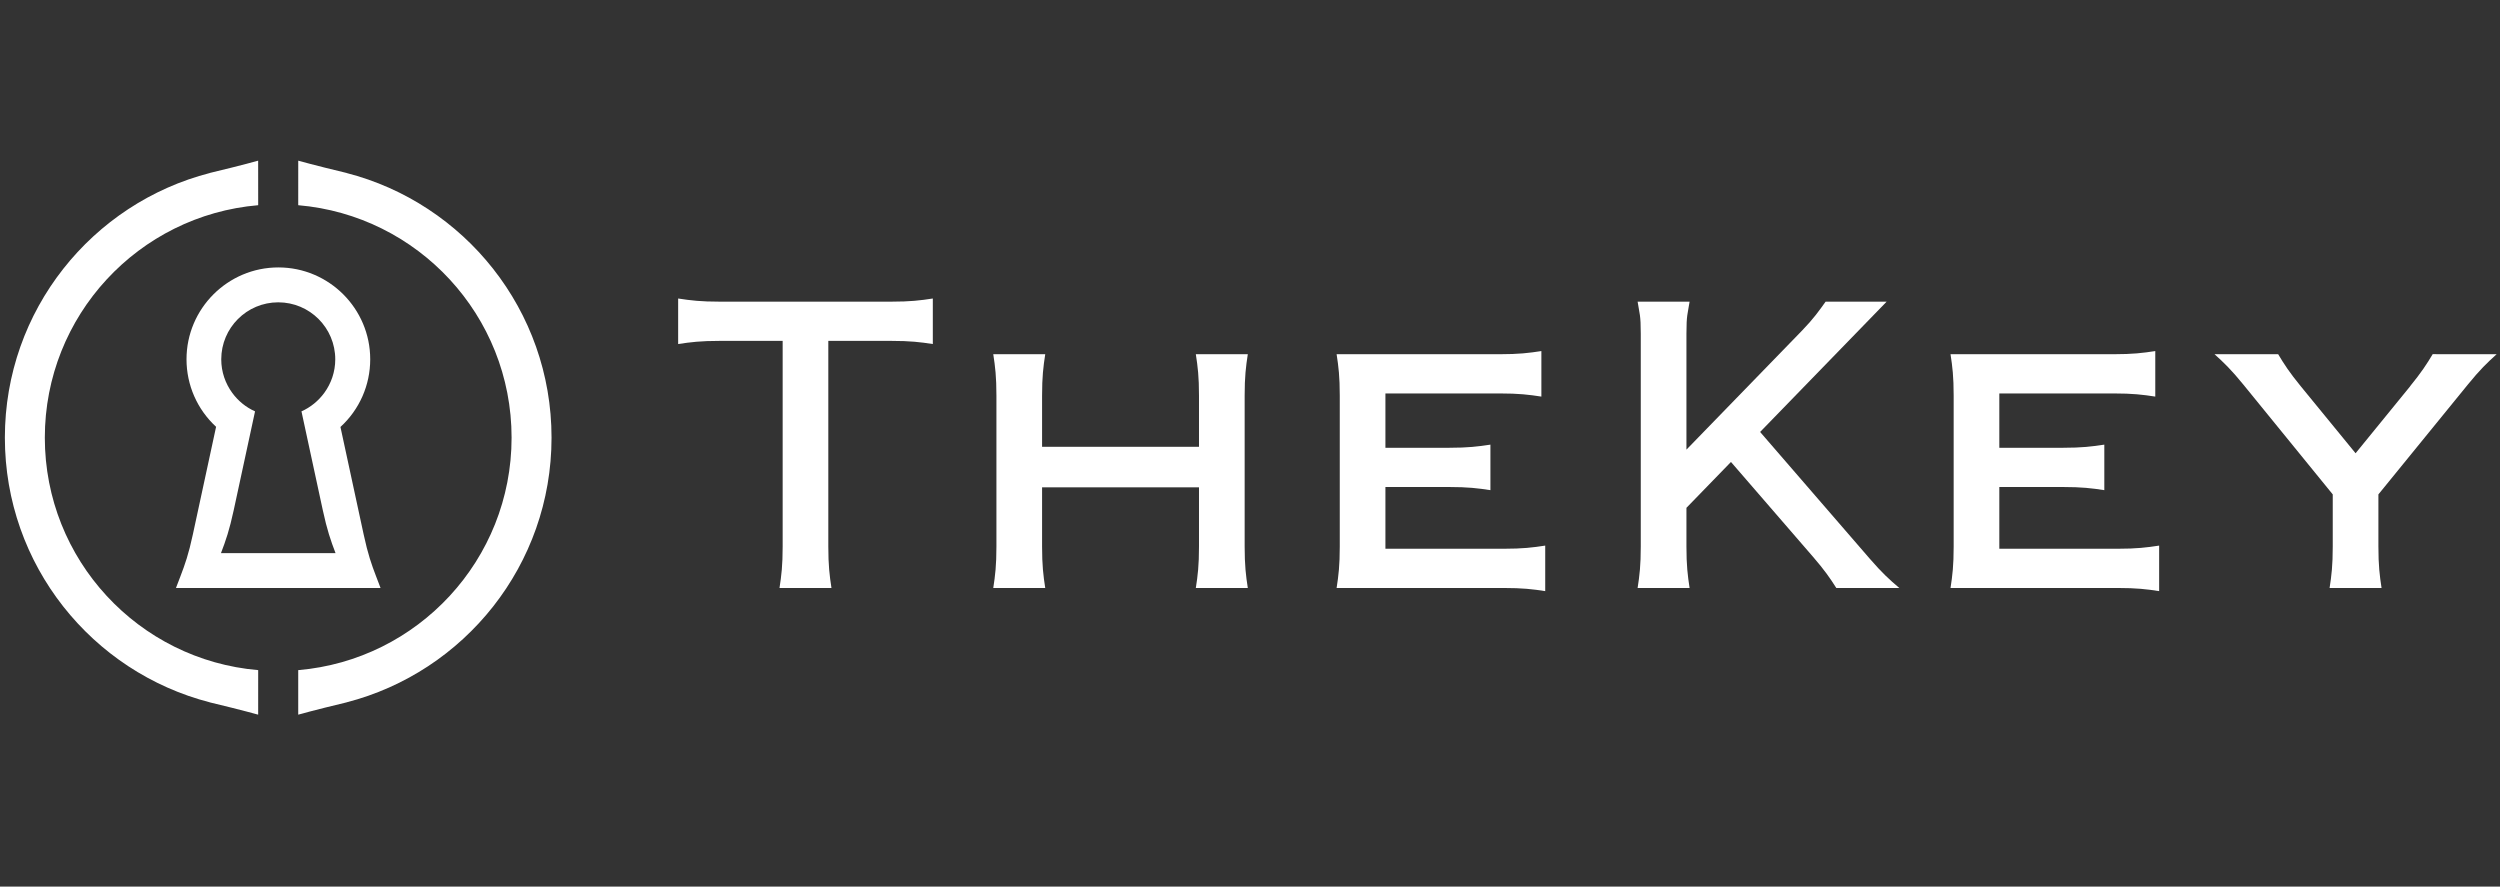
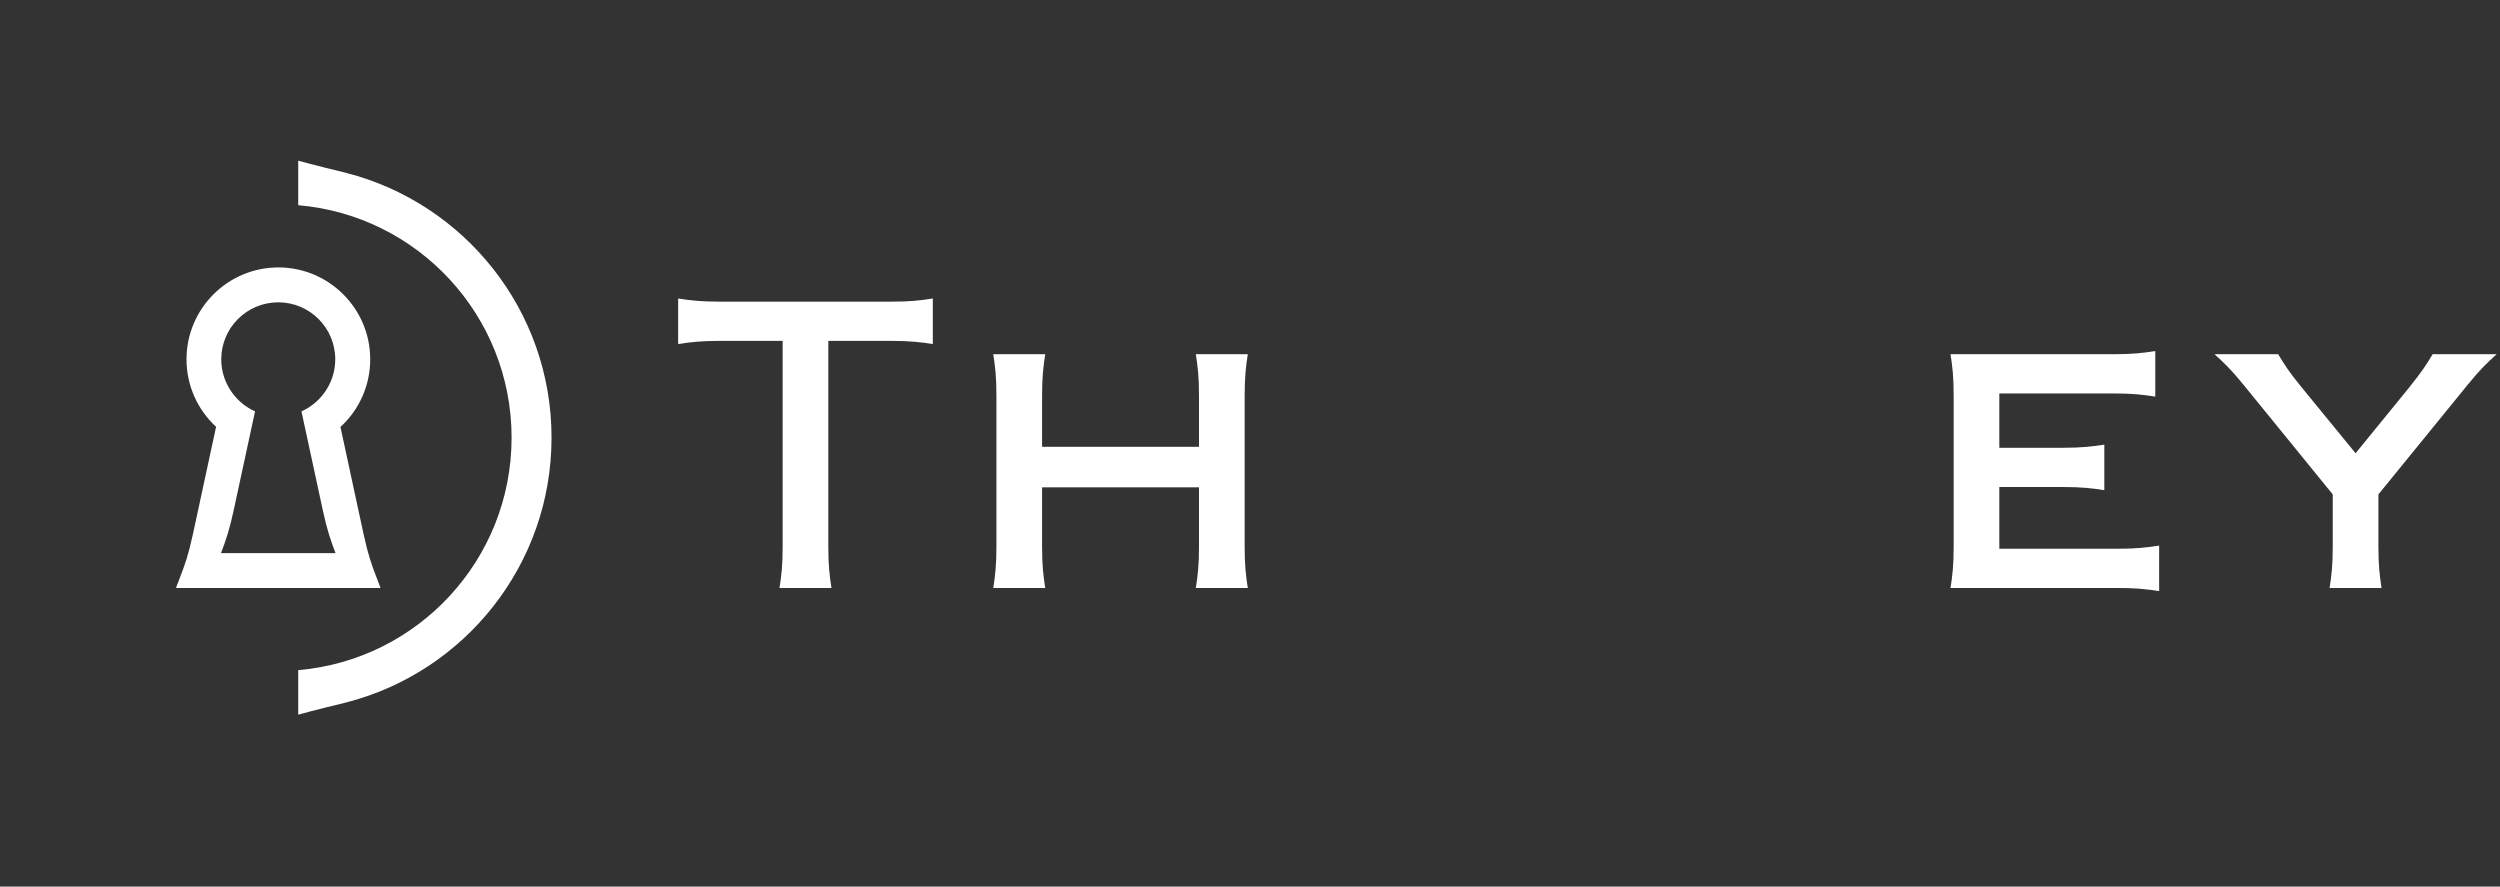
<svg xmlns="http://www.w3.org/2000/svg" width="172" height="61" viewBox="0 0 172 61" fill="none">
  <rect x="0" y="0" width="172" height="61" fill="#333333" stroke="none" />
  <g clip-path="url(#clip0_4069_2252)">
    <path fill-rule="evenodd" clip-rule="evenodd" d="M49.511 20.754C48.206 20.754 47.52 20.67 46.657 20.537V23.67C47.52 23.537 48.206 23.453 49.511 23.453H53.847V37.599C53.847 38.904 53.763 39.59 53.63 40.453H57.205C57.072 39.59 56.988 38.904 56.988 37.599V23.453H61.324C62.629 23.453 63.315 23.537 64.178 23.67V20.537C63.315 20.67 62.629 20.754 61.324 20.754H49.511Z" fill="white" />
-     <path fill-rule="evenodd" clip-rule="evenodd" d="M95.317 37.754V33.506H99.686C100.992 33.506 101.677 33.59 102.541 33.723V30.591C101.677 30.723 100.992 30.807 99.686 30.807H95.317V27.069H103.193C104.498 27.069 105.183 27.153 106.047 27.286V24.153C105.183 24.286 104.498 24.37 103.193 24.37H91.959C92.092 25.233 92.176 25.919 92.176 27.224V37.599C92.176 38.904 92.092 39.59 91.959 40.453H103.459C104.764 40.453 105.45 40.536 106.311 40.669V37.537C105.45 37.67 104.764 37.754 103.459 37.754H95.317Z" fill="white" />
    <path fill-rule="evenodd" clip-rule="evenodd" d="M85.849 24.37H82.273C82.407 25.233 82.491 25.919 82.491 27.224V30.741H71.695V27.224C71.695 25.919 71.779 25.233 71.912 24.37H68.337C68.47 25.233 68.554 25.919 68.554 27.224V37.599C68.554 38.904 68.47 39.59 68.337 40.453H71.912C71.779 39.59 71.695 38.904 71.695 37.599V33.528H82.491V37.599C82.491 38.904 82.407 39.59 82.273 40.453H85.849C85.716 39.59 85.632 38.904 85.632 37.599V27.224C85.632 25.919 85.716 25.233 85.849 24.37Z" fill="white" />
    <path fill-rule="evenodd" clip-rule="evenodd" d="M137.553 37.754V33.506H141.924C143.228 33.506 143.915 33.59 144.777 33.723V30.591C143.915 30.723 143.228 30.807 141.924 30.807H137.553V27.069H145.43C146.735 27.069 147.421 27.153 148.283 27.286V24.153C147.421 24.286 146.735 24.37 145.43 24.37H134.196C134.329 25.233 134.412 25.919 134.412 27.224V37.599C134.412 38.904 134.329 39.59 134.196 40.453H145.695C147 40.453 147.686 40.536 148.549 40.669V37.537C147.686 37.67 147 37.754 145.695 37.754H137.553Z" fill="white" />
    <path fill-rule="evenodd" clip-rule="evenodd" d="M171.757 24.37H167.616L167.609 24.365H167.37C166.959 25.055 166.585 25.629 165.809 26.579L165.833 26.559L162.064 31.184L158.296 26.579C157.521 25.632 157.148 25.058 156.738 24.37H152.36C153.009 24.956 153.507 25.434 154.331 26.446L160.493 34.015V37.599C160.493 38.904 160.409 39.59 160.276 40.453H163.851C163.719 39.59 163.634 38.904 163.634 37.599V34.015L169.793 26.451C170.617 25.439 171.115 24.96 171.764 24.375L171.757 24.37Z" fill="white" />
-     <path fill-rule="evenodd" clip-rule="evenodd" d="M128.64 38.439L121.096 29.719L129.801 20.754H125.602C125.157 21.375 124.792 21.905 123.983 22.742L116.027 30.935V22.962C116.027 21.656 116.111 21.617 116.244 20.754H112.668C112.801 21.617 112.885 21.656 112.885 22.962V37.599C112.885 38.904 112.801 39.59 112.668 40.453H116.244C116.111 39.59 116.027 38.904 116.027 37.599V34.938L119.09 31.783L124.745 38.319C125.529 39.226 125.916 39.786 126.337 40.453H130.671C130.005 39.888 129.493 39.424 128.64 38.439Z" fill="white" />
    <path fill-rule="evenodd" clip-rule="evenodd" d="M37.946 30.111C37.946 21.343 31.944 13.981 23.826 11.898L23.868 11.905C21.563 11.353 20.519 11.054 20.519 11.054L20.518 14.118C28.74 14.817 35.197 21.708 35.197 30.111C35.197 38.515 28.74 45.406 20.518 46.105L20.518 49.169C20.518 49.169 21.561 48.87 23.867 48.318L23.829 48.325C31.945 46.24 37.946 38.878 37.946 30.111Z" fill="white" />
-     <path fill-rule="evenodd" clip-rule="evenodd" d="M0.335 30.111C0.335 21.343 6.337 13.981 14.455 11.898L14.412 11.905C16.718 11.353 17.761 11.054 17.761 11.054L17.763 14.118C9.54 14.817 3.084 21.708 3.084 30.111C3.084 38.515 9.54 45.406 17.763 46.105L17.762 49.169C17.762 49.169 16.719 48.87 14.414 48.318L14.452 48.325C6.335 46.24 0.335 38.878 0.335 30.111Z" fill="white" />
    <path fill-rule="evenodd" clip-rule="evenodd" d="M15.202 38.057C15.538 37.178 15.783 36.474 16.08 35.098L17.547 28.302C16.92 28.022 16.382 27.581 15.981 27.033C15.506 26.385 15.222 25.587 15.222 24.722C15.222 22.556 16.978 20.8 19.144 20.8C21.31 20.8 23.066 22.556 23.066 24.722C23.066 25.587 22.782 26.385 22.308 27.033C21.906 27.581 21.368 28.022 20.741 28.302L22.208 35.098C22.505 36.474 22.75 37.178 23.086 38.057H15.202ZM25.872 39.643C25.56 38.827 25.316 38.144 25.02 36.772L23.423 29.375C24.73 28.178 25.471 26.501 25.471 24.719C25.471 21.234 22.637 18.399 19.152 18.399C15.667 18.399 12.832 21.234 12.832 24.719C12.832 26.495 13.569 28.168 14.867 29.364L13.268 36.772C12.972 38.143 12.728 38.827 12.416 39.643L12.106 40.453H26.182L25.872 39.643Z" fill="white" />
  </g>
  <defs>
    <clipPath id="clip0_4069_2252">
      <rect width="171.429" height="60" fill="white" transform="translate(0.335 0.111)" />
    </clipPath>
  </defs>
</svg>